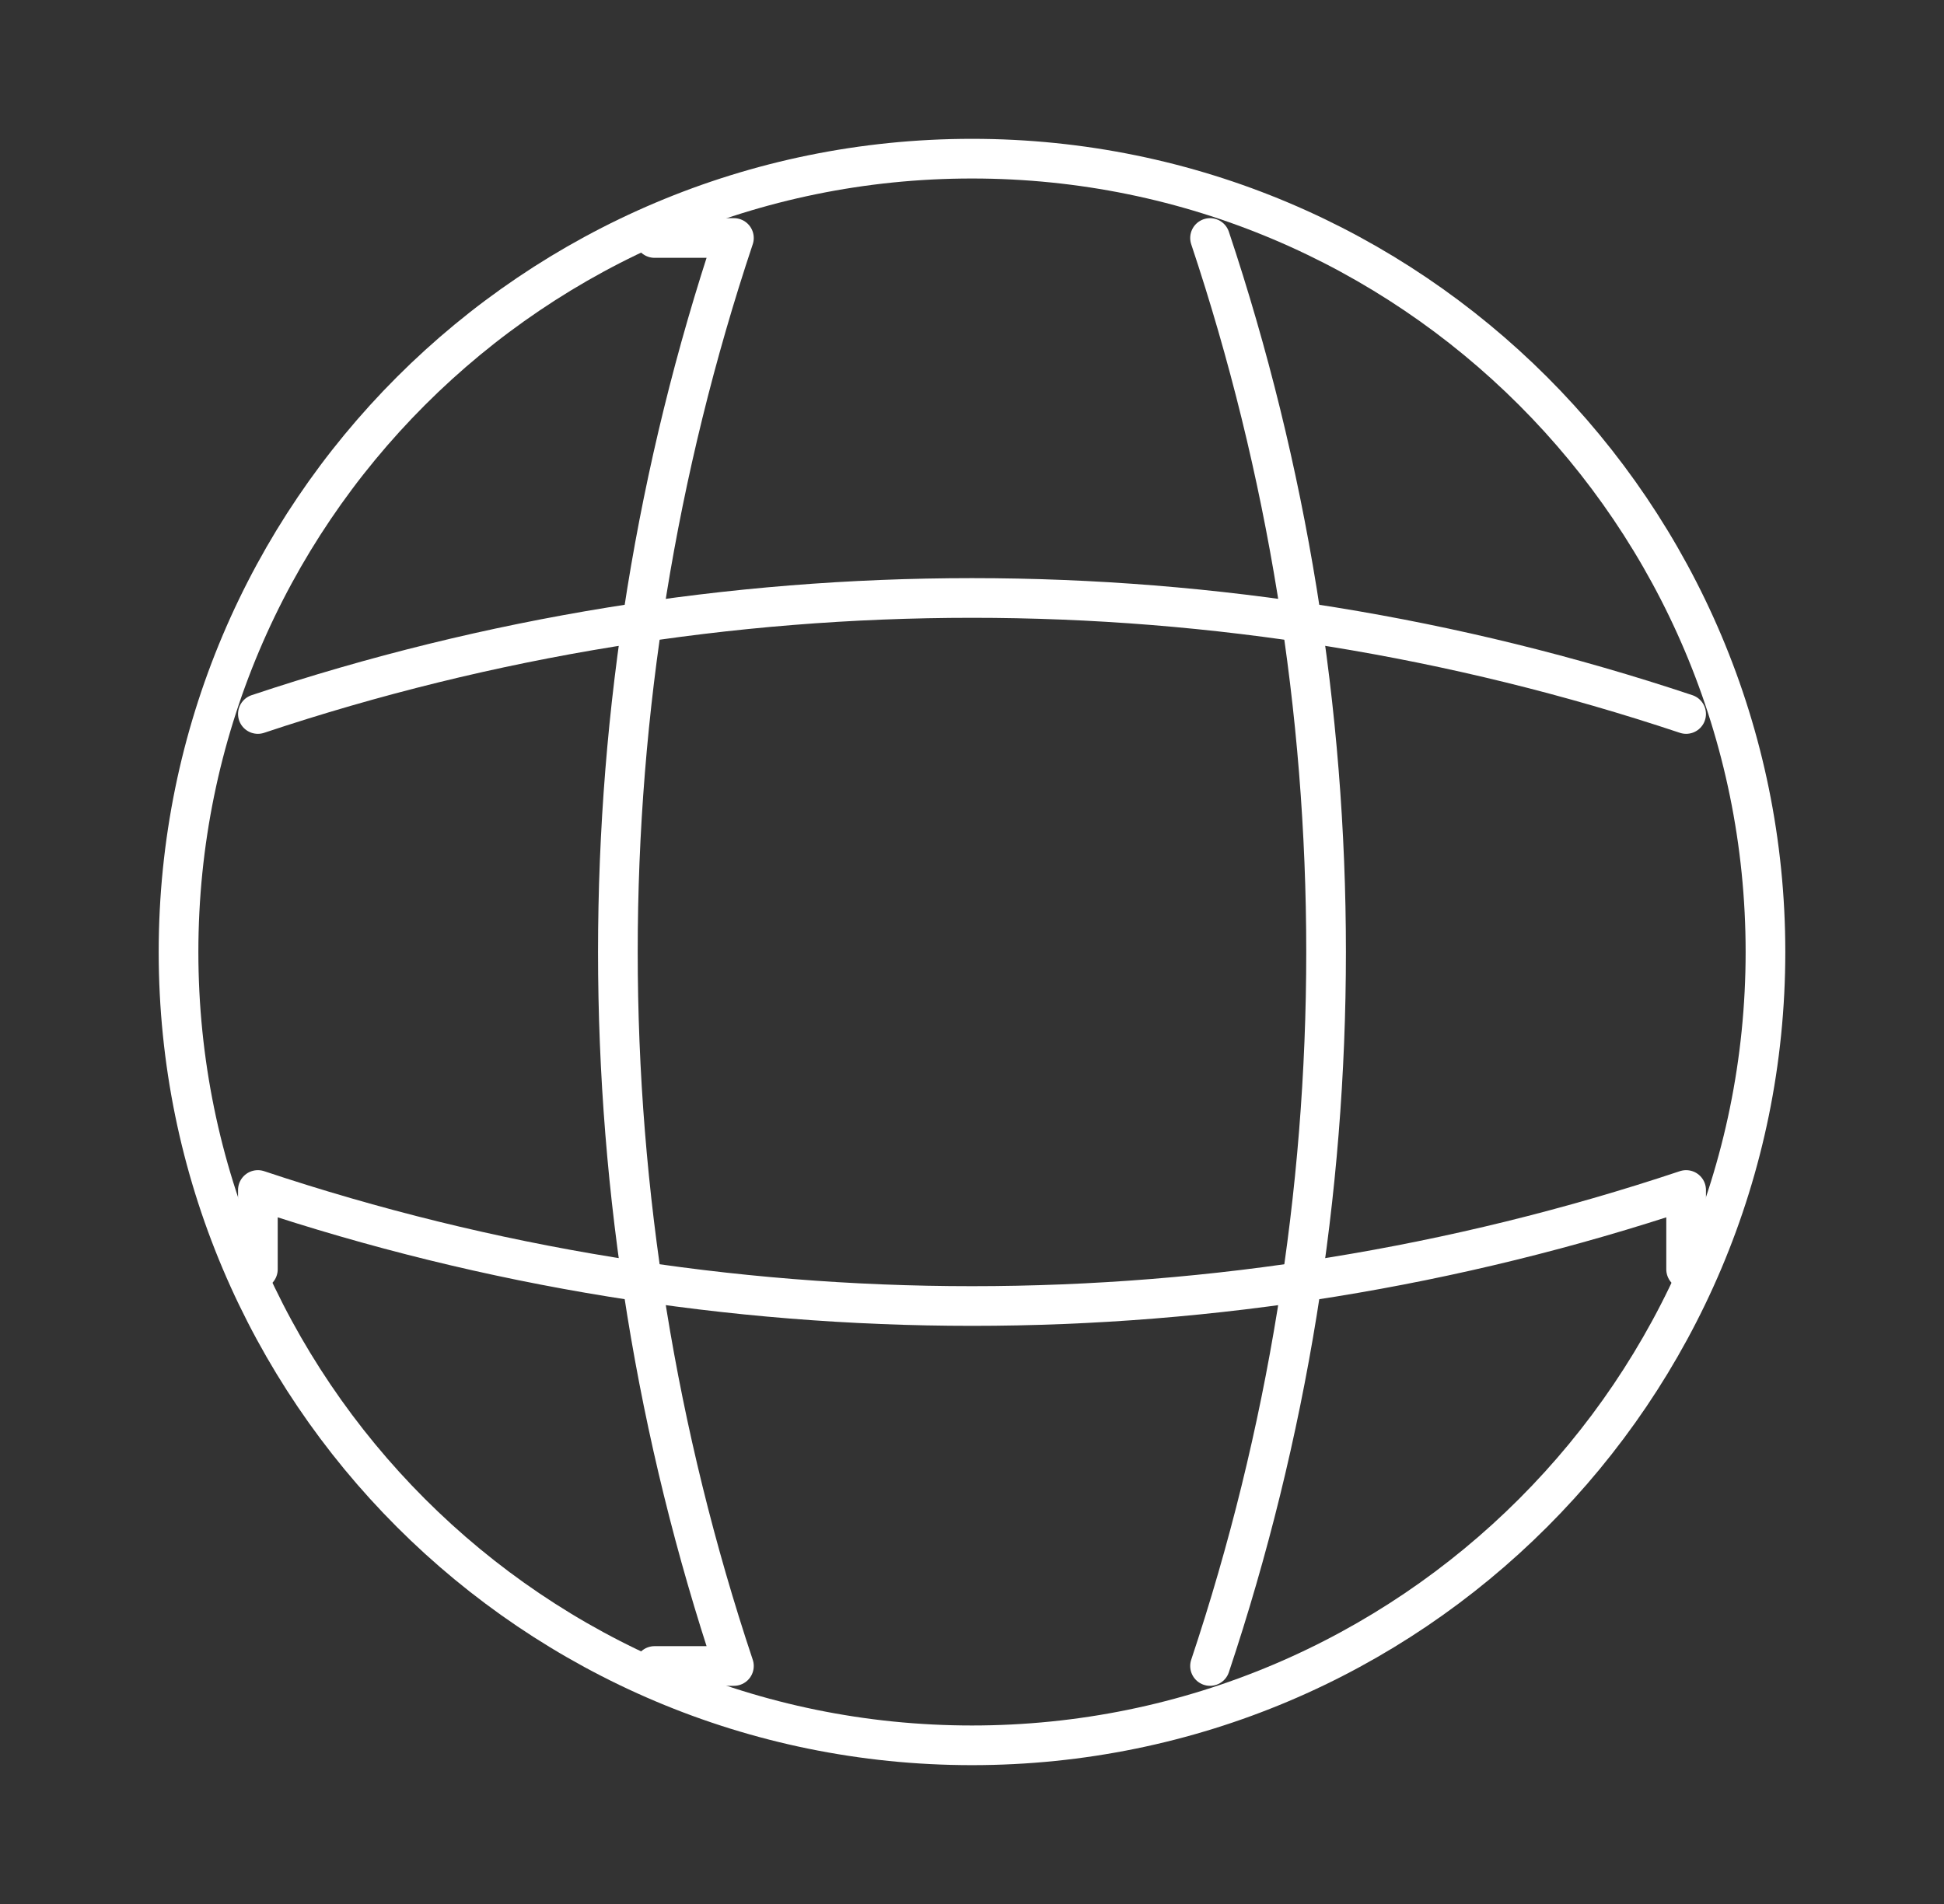
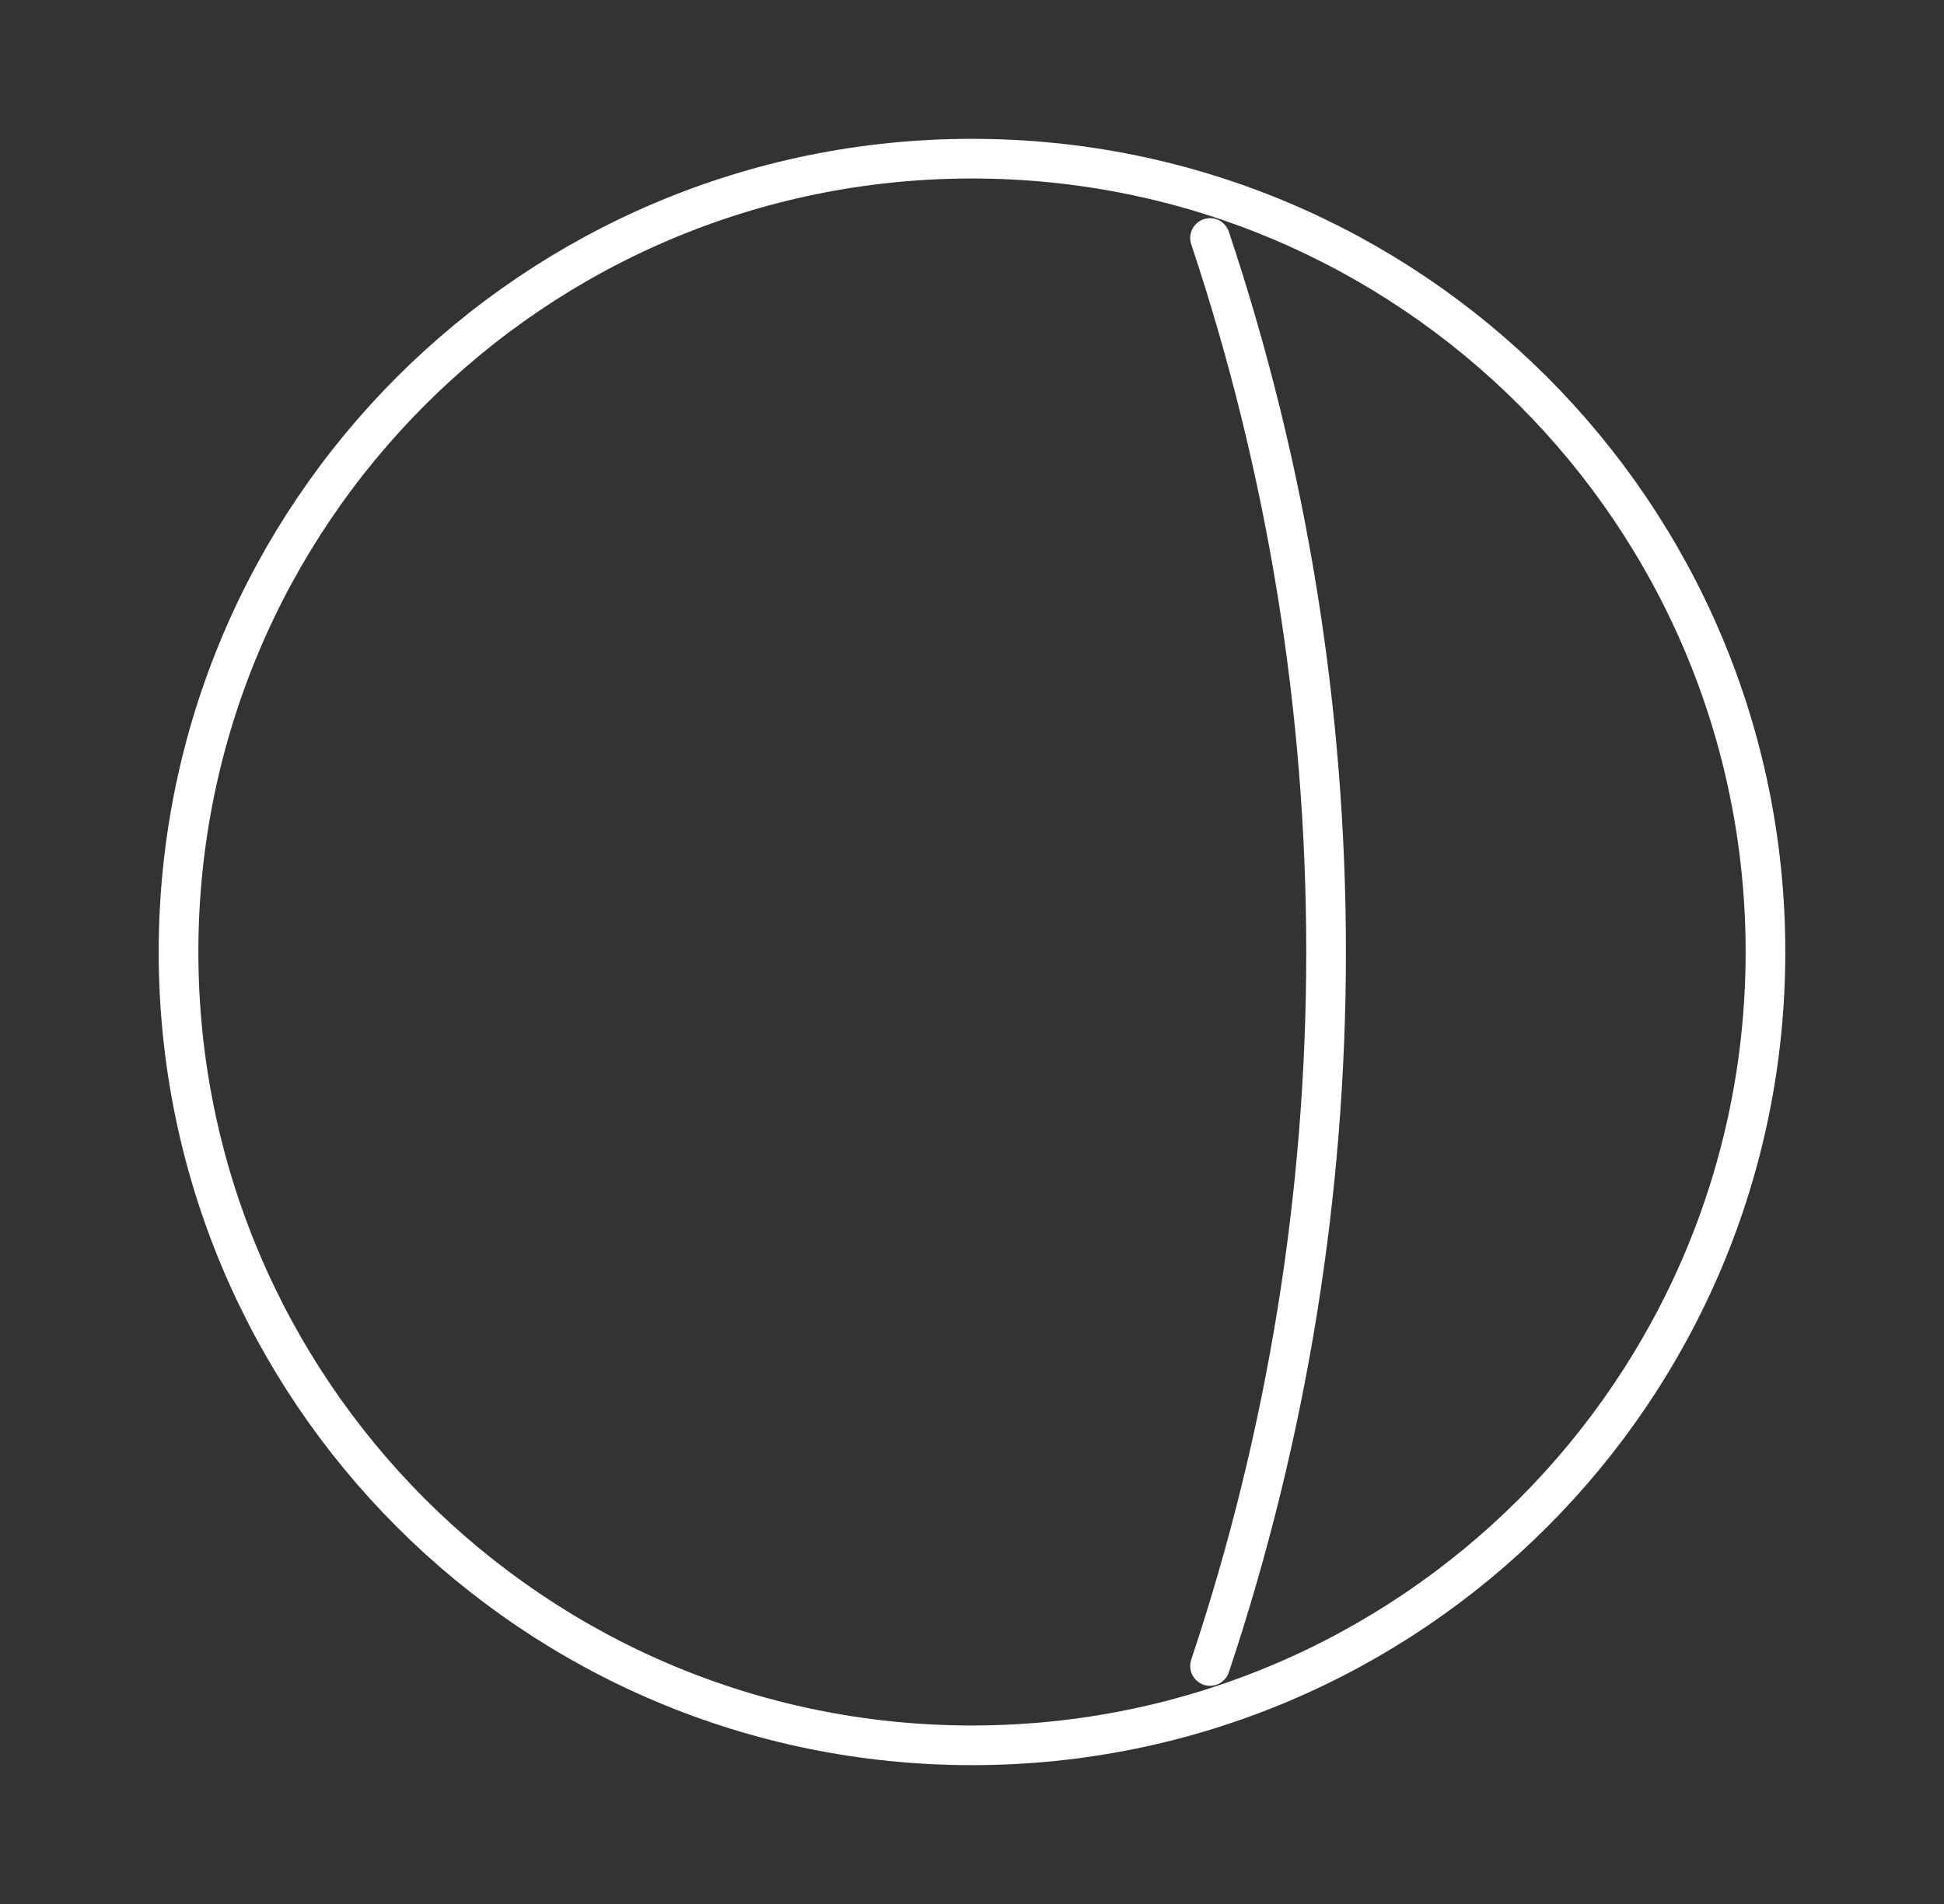
<svg xmlns="http://www.w3.org/2000/svg" width="49" height="48" viewBox="0 0 49 48" fill="none">
  <rect x="0" y="0" width="49" height="48" fill="#333333" stroke="none" />
  <path d="M24.5 44C35.546 44 44.5 35.046 44.5 24C44.5 12.954 35.546 4 24.5 4C13.454 4 4.5 12.954 4.5 24C4.5 35.046 13.454 44 24.5 44Z" stroke="white" stroke-linecap="round" stroke-linejoin="round" />
-   <path d="M16.499 6H18.499C14.599 17.68 14.599 30.32 18.499 42H16.499" stroke="white" stroke-linecap="round" stroke-linejoin="round" />
  <path d="M30.5 6C34.4 17.68 34.4 30.32 30.5 42" stroke="white" stroke-linecap="round" stroke-linejoin="round" />
-   <path d="M6.5 32V30C18.18 33.9 30.82 33.9 42.5 30V32" stroke="white" stroke-linecap="round" stroke-linejoin="round" />
-   <path d="M6.5 18C18.18 14.1 30.82 14.1 42.5 18" stroke="white" stroke-linecap="round" stroke-linejoin="round" />
</svg>